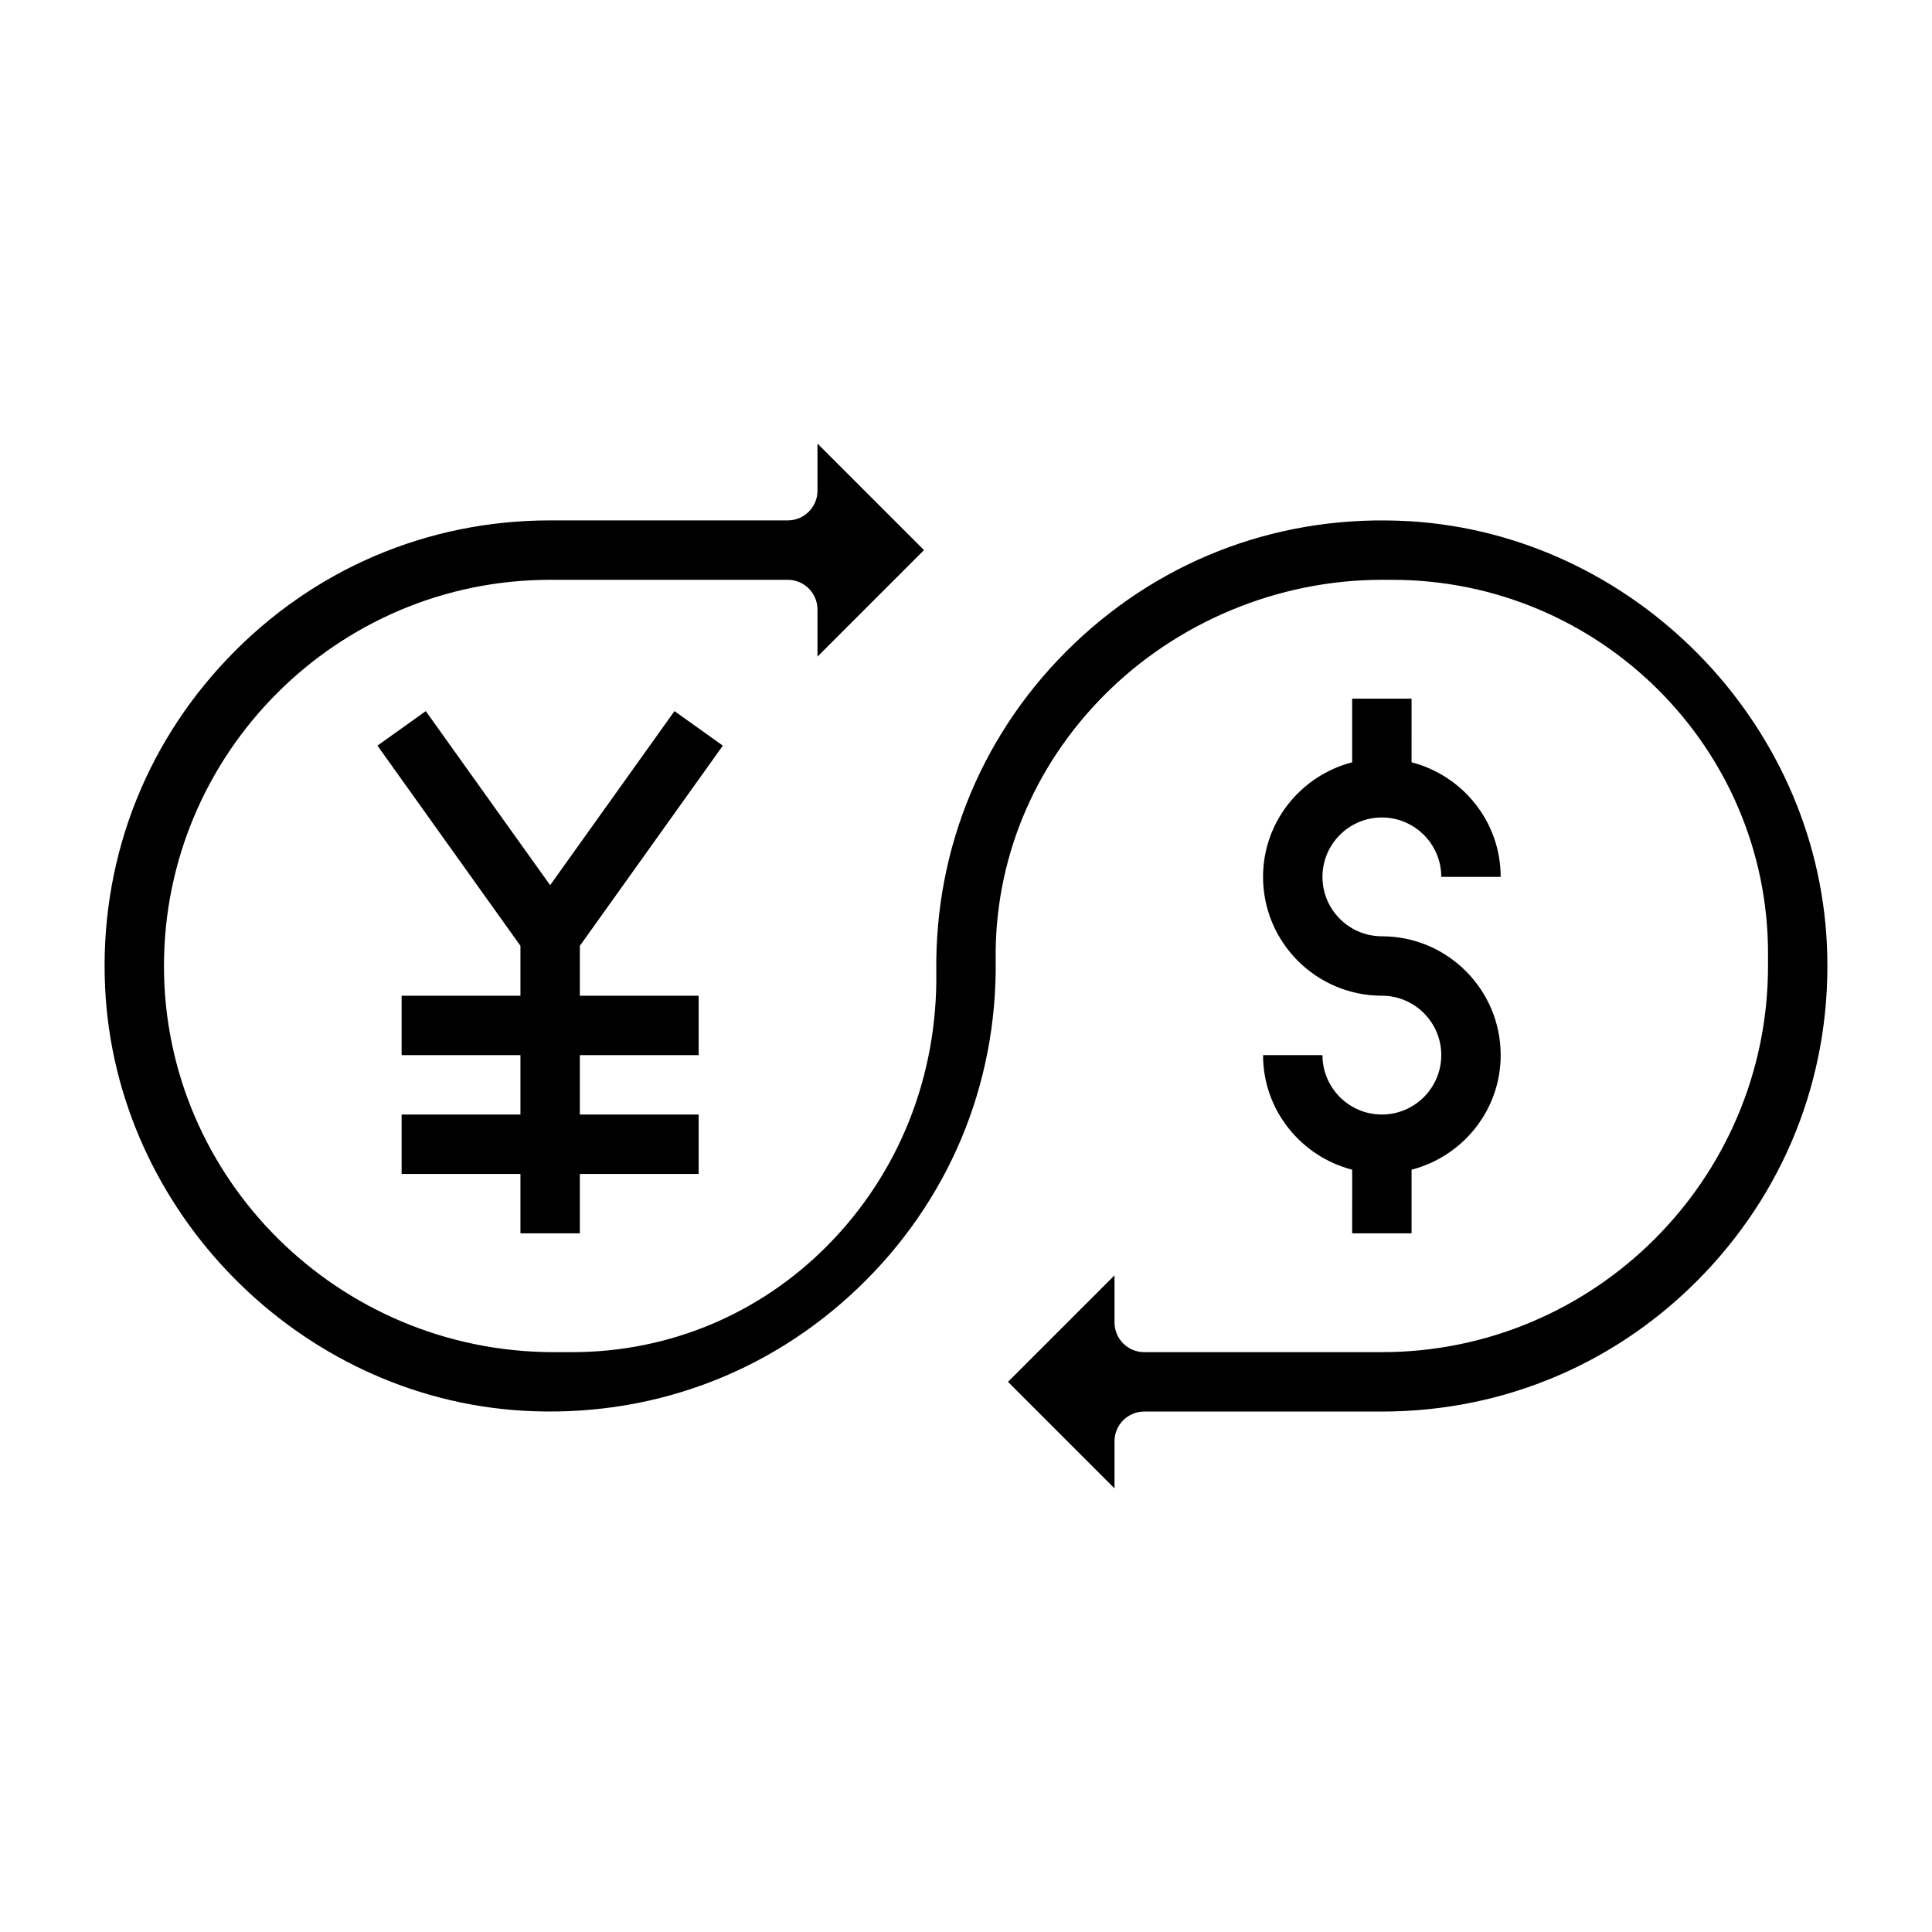
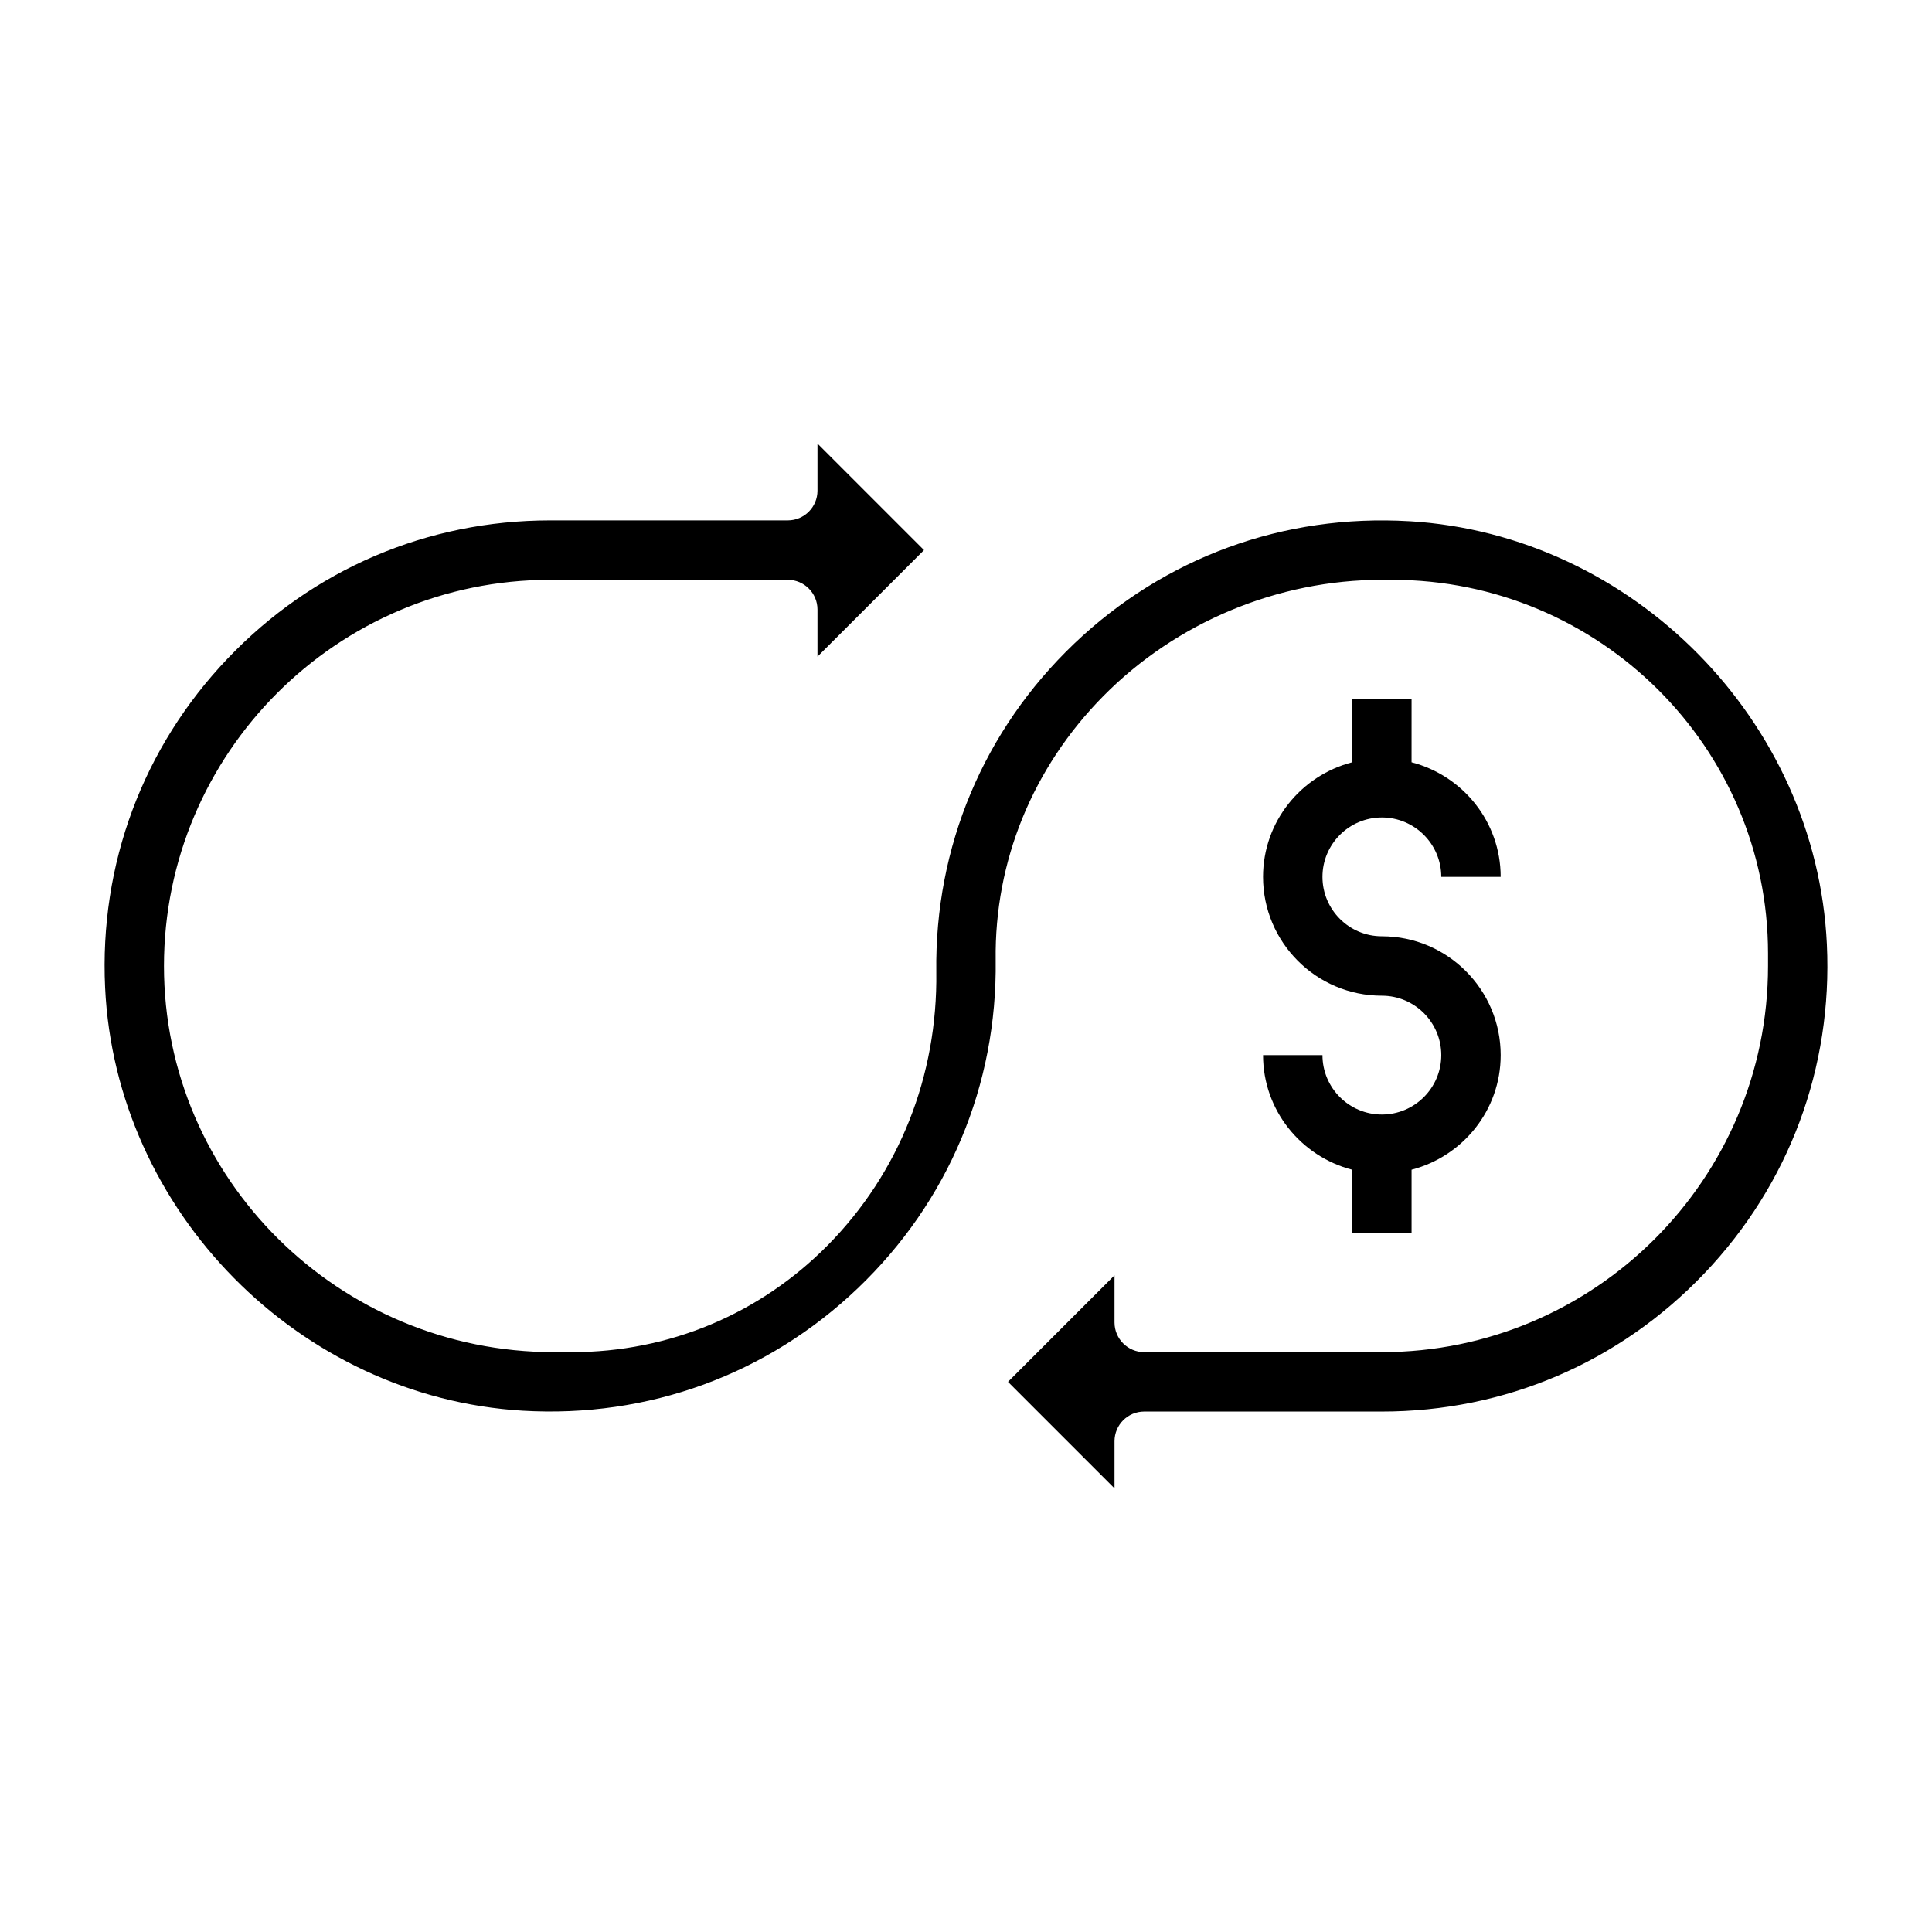
<svg xmlns="http://www.w3.org/2000/svg" fill="#000000" width="800px" height="800px" version="1.1" viewBox="144 144 512 512">
  <g>
    <path d="m517.47 282.13c-33.289-1.953-64.785 9.531-88.789 32.434-24.008 22.922-36.992 53.836-36.551 87.039 0.363 27.52-9.84 53.223-28.742 72.375-18.039 18.289-42.129 28.359-67.832 28.359h-4.754c-56.984 0-103.35-45.91-103.35-102.34s45.91-102.34 102.34-102.34h62.977c4.344 0 7.871 3.519 7.871 7.871v12.484l28.23-28.23-28.23-28.227v12.484c0 4.352-3.527 7.871-7.871 7.871h-62.977c-32.598 0-62.945 12.988-85.449 36.59-22.492 23.578-34.031 54.562-32.488 87.223 2.793 59.332 51.414 108.59 110.67 112.13 33.25 1.953 64.785-9.531 88.781-32.434 24-22.906 36.992-53.812 36.559-87.008-0.34-26.121 9.785-50.957 28.504-69.918 19.34-19.598 46.266-30.836 73.84-30.836h2.715c54.934 0 99.621 44.422 99.621 99.02v3.316c0 56.426-45.91 102.34-102.34 102.34h-62.977c-4.344 0-7.871-3.519-7.871-7.871v-12.484l-28.23 28.227 28.23 28.23v-12.488c0-4.352 3.527-7.871 7.871-7.871h62.977c32.598 0 62.945-12.988 85.449-36.59 22.492-23.578 34.031-54.562 32.488-87.223-2.793-59.336-51.41-108.59-110.67-112.14z" />
    <path d="m510.21 439.36c-8.684 0-15.742-7.062-15.742-15.742h-15.742c0 14.633 10.078 26.852 23.617 30.371l-0.004 16.859h15.742v-16.863c13.539-3.519 23.617-15.734 23.617-30.371 0-17.367-14.121-31.488-31.488-31.488-8.684 0-15.742-7.062-15.742-15.742 0-8.684 7.062-15.742 15.742-15.742 8.684 0 15.742 7.062 15.742 15.742h15.742c0-14.633-10.078-26.852-23.617-30.371l0.004-16.863h-15.742v16.863c-13.539 3.519-23.617 15.734-23.617 30.371 0 17.367 14.121 31.488 31.488 31.488 8.684 0 15.742 7.062 15.742 15.742 0 8.684-7.059 15.746-15.742 15.746z" />
-     <path d="m335.56 341.6-12.816-9.148-32.953 46.129-32.953-46.129-12.812 9.148 37.895 53.055v13.219h-31.488v15.742h31.488v15.746h-31.488v15.742h31.488v15.746h15.746v-15.746h31.484v-15.742h-31.484v-15.746h31.484v-15.742h-31.484v-13.219z" />
  </g>
</svg>